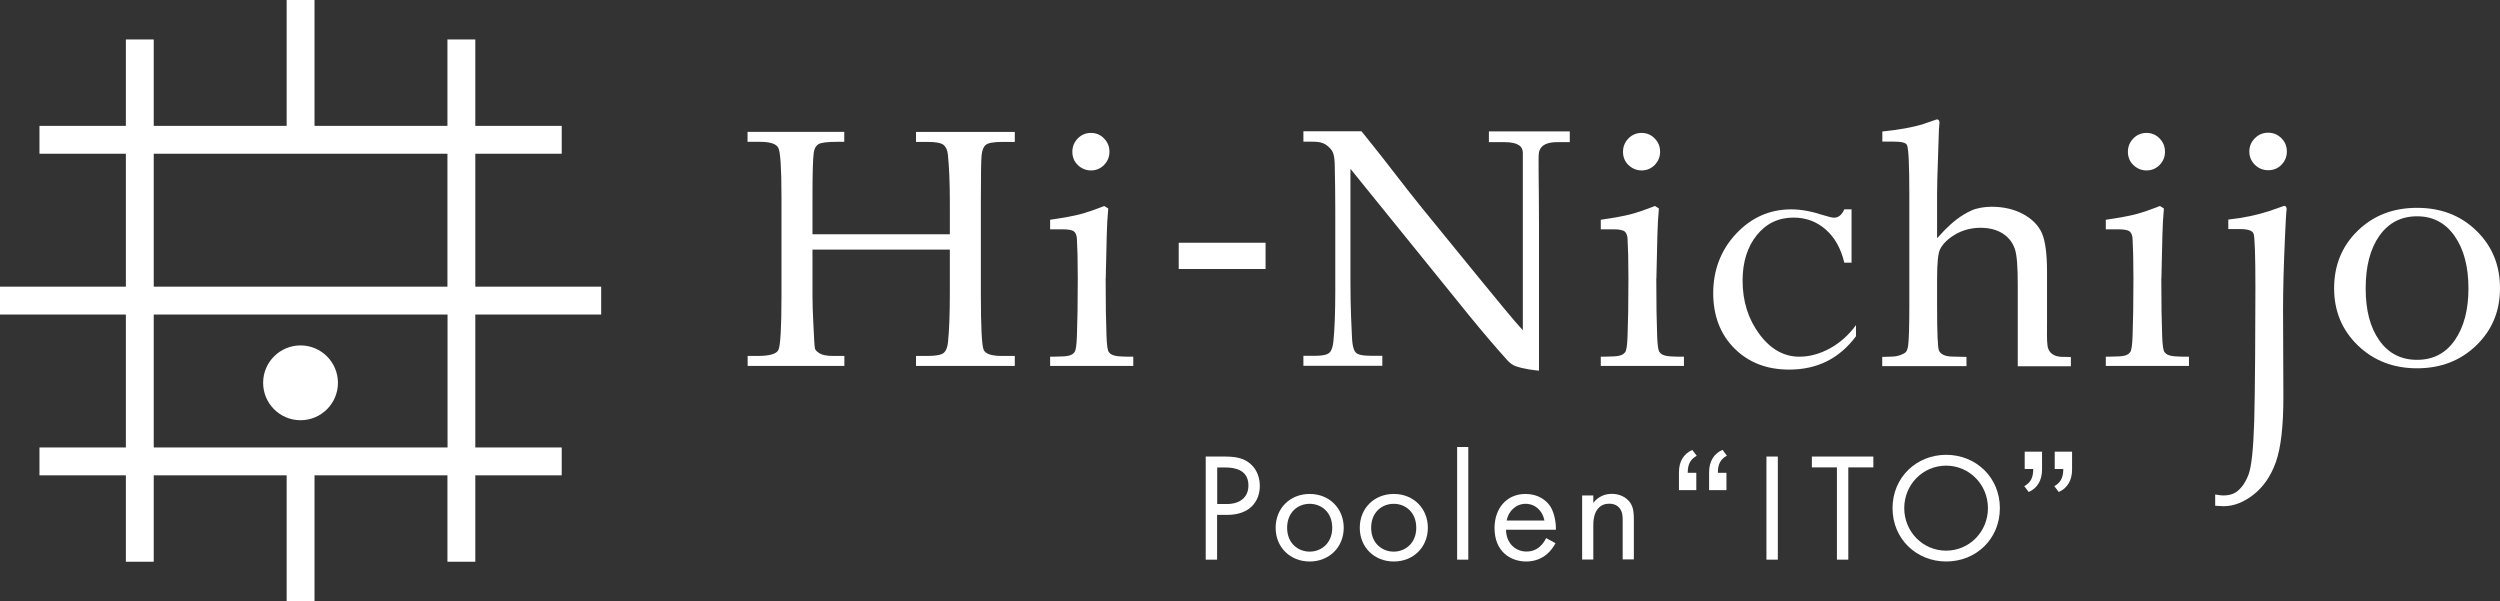
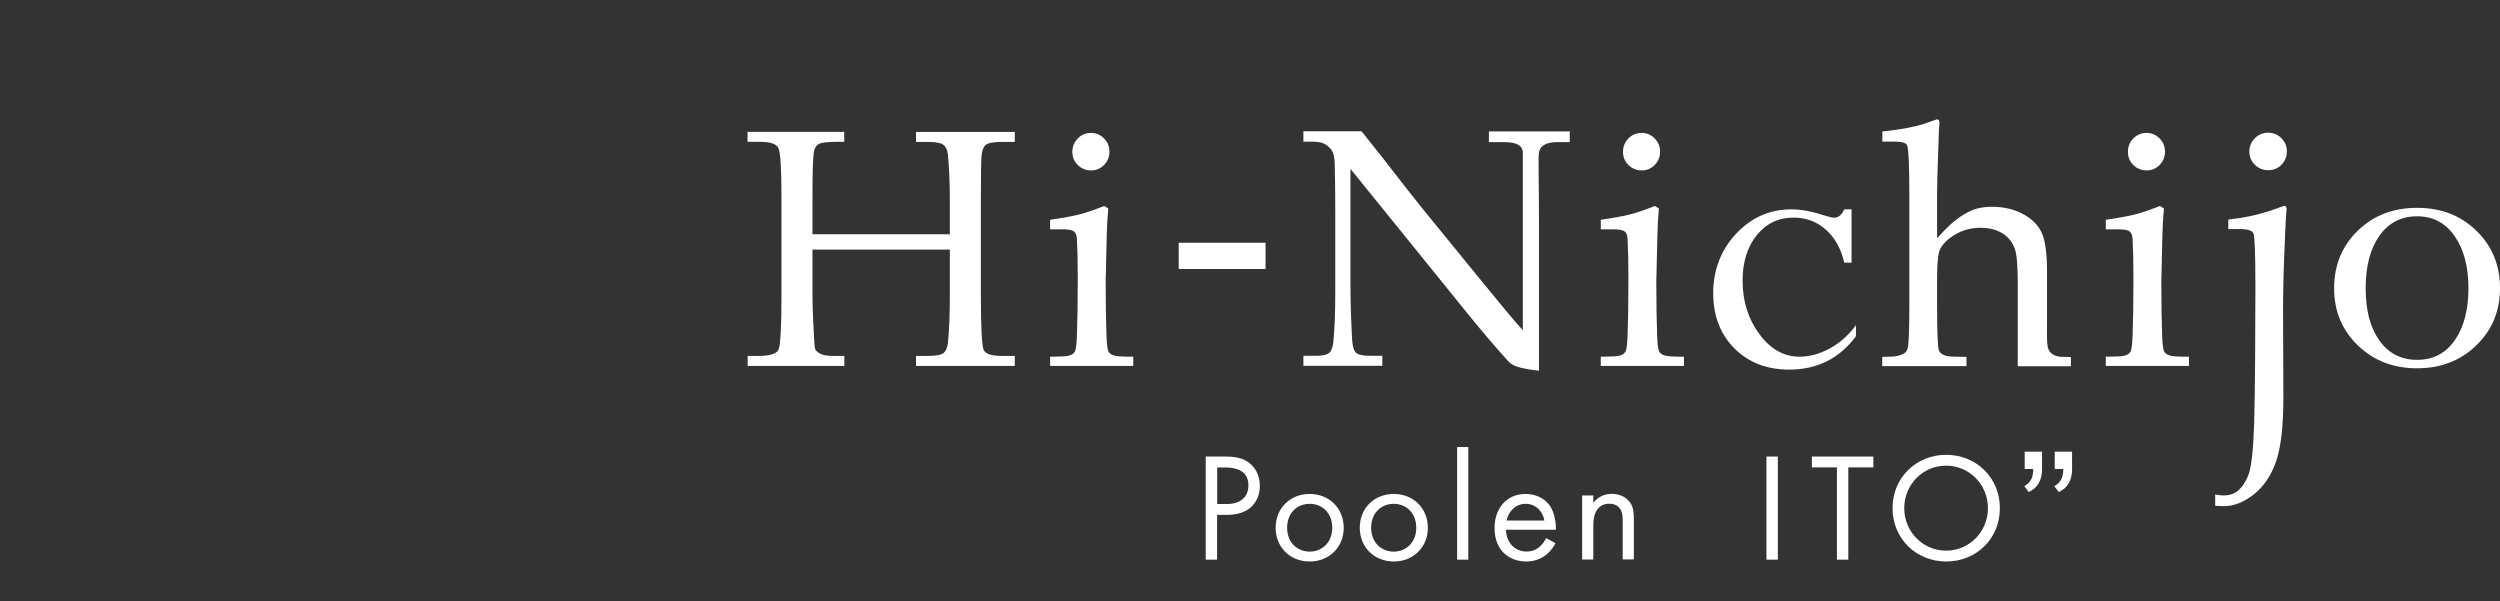
<svg xmlns="http://www.w3.org/2000/svg" id="_レイヤー_2" data-name="レイヤー_2" viewBox="0 0 230.59 55.45">
  <rect x="0" y="0" width="230.59" height="55.45" fill="#333333" stroke="none" />
  <defs>
    <style>      .cls-1 {        fill: #fff;      }    </style>
  </defs>
  <g id="_レイヤー_1-2" data-name="レイヤー_1">
    <g>
-       <circle class="cls-1" cx="27.72" cy="35.31" r="3.45" />
-       <path class="cls-1" d="M55.45,29.01v-2.57h-11.61v-12.26h7.97v-2.57h-7.97V3.64h-2.57v7.97h-12.26V0h-2.57v11.61h-12.26V3.64h-2.57v7.97H3.64v2.57h7.97v12.26H0v2.57h11.61v12.26H3.64v2.57h7.97v7.97h2.57v-7.97h12.26v11.61h2.57v-11.61h12.26v7.97h2.57v-7.97h7.97v-2.57h-7.97v-12.26h11.61ZM41.27,14.18v12.26H14.18v-12.26h27.1ZM14.18,41.27v-12.26h27.1v12.26H14.18Z" />
-     </g>
+       </g>
    <g>
      <g>
        <path class="cls-1" d="M112.94,42.11c.95,0,1.75.11,2.39.67.7.6.87,1.44.87,2.04,0,1.34-.84,2.67-3.01,2.67h-.93v4.13h-1.05v-9.51h1.72ZM112.27,46.49h.87c1.25,0,2.01-.63,2.01-1.72,0-1.51-1.41-1.65-2.1-1.65h-.78v3.38Z" />
        <path class="cls-1" d="M117.66,48.68c0-1.8,1.33-3.12,3.14-3.12s3.14,1.33,3.14,3.12-1.34,3.11-3.14,3.11-3.14-1.31-3.14-3.11ZM118.72,48.68c0,1.45,1.03,2.2,2.08,2.2s2.08-.76,2.08-2.2-1-2.21-2.08-2.21-2.08.77-2.08,2.21Z" />
        <path class="cls-1" d="M125.42,48.68c0-1.8,1.33-3.12,3.14-3.12s3.14,1.33,3.14,3.12-1.34,3.11-3.14,3.11-3.14-1.31-3.14-3.11ZM126.47,48.68c0,1.45,1.03,2.2,2.08,2.2s2.08-.76,2.08-2.2-1-2.21-2.08-2.21-2.08.77-2.08,2.21Z" />
        <path class="cls-1" d="M135.43,41.23v10.39h-1.03v-10.39h1.03Z" />
        <path class="cls-1" d="M143.47,50.11c-.17.33-.43.68-.73.95-.54.48-1.21.73-1.97.73-1.43,0-2.92-.9-2.92-3.09,0-1.77,1.08-3.14,2.86-3.14,1.15,0,1.88.57,2.24,1.08.37.53.58,1.44.56,2.22h-4.6c.01,1.23.86,2.01,1.88,2.01.48,0,.87-.14,1.21-.43.27-.23.48-.53.61-.81l.86.47ZM142.45,48.01c-.17-.93-.87-1.54-1.74-1.54s-1.58.66-1.74,1.54h3.48Z" />
        <path class="cls-1" d="M145.93,45.7h1.03v.68c.19-.24.71-.83,1.7-.83.7,0,1.34.29,1.7.81.3.44.34.93.34,1.58v3.66h-1.03v-3.63c0-.36-.03-.77-.27-1.08-.2-.26-.51-.43-.97-.43-.36,0-.74.1-1.04.46-.4.47-.43,1.17-.43,1.6v3.09h-1.03v-5.92Z" />
-         <path class="cls-1" d="M155.67,43.61h.79v1.6h-1.6v-1.64c0-.5.1-.92.31-1.27.21-.35.52-.62.92-.8l.41.54c-.28.15-.49.35-.63.6s-.2.58-.2.98ZM158.45,43.61h.79v1.6h-1.6v-1.64c0-.51.11-.94.32-1.29.21-.35.52-.61.92-.79l.4.54c-.28.15-.49.35-.63.6s-.2.58-.2.98Z" />
        <path class="cls-1" d="M163.98,42.11v9.51h-1.05v-9.51h1.05Z" />
        <path class="cls-1" d="M170.48,43.11v8.51h-1.05v-8.51h-2.31v-1h5.67v1h-2.31Z" />
        <path class="cls-1" d="M174.56,46.87c0-2.84,2.21-4.92,4.95-4.92s4.95,2.08,4.95,4.92-2.19,4.92-4.95,4.92-4.95-2.1-4.95-4.92ZM175.64,46.87c0,2.18,1.72,3.92,3.86,3.92s3.86-1.74,3.86-3.92-1.72-3.92-3.86-3.92-3.86,1.74-3.86,3.92Z" />
        <path class="cls-1" d="M188.35,43.3c0,.51-.11.94-.32,1.29-.21.35-.52.62-.91.79l-.41-.54c.28-.15.49-.35.63-.6.13-.25.2-.58.2-.98h-.79v-1.6h1.6v1.64ZM191.12,43.3c0,.51-.11.94-.32,1.29-.21.35-.52.62-.91.79l-.41-.54c.27-.14.48-.34.62-.59s.21-.58.21-.99h-.79v-1.6h1.6v1.64Z" />
      </g>
      <g>
        <g>
          <path class="cls-1" d="M74.94,23.02v4.25c0,.73.03,1.59.08,2.58.06,1.38.11,2.15.15,2.3.04.15.19.3.44.45.25.15.66.23,1.23.23h1.04v.92h-8.92v-.92h.94c1.07,0,1.7-.18,1.89-.54.19-.36.29-2.01.29-4.96v-9.18c0-2.66-.1-4.17-.3-4.53-.2-.36-.76-.54-1.7-.54h-1.13v-.92h8.92v.92h-.65c-.94,0-1.53.08-1.75.23-.22.15-.36.4-.41.75-.08.56-.12,1.92-.12,4.07v3.48h12.67v-2.97c0-1.74-.06-3.2-.18-4.38-.04-.42-.18-.72-.41-.9-.23-.18-.71-.27-1.43-.27h-1.1v-.92h9.11v.92h-1.16c-.78,0-1.28.09-1.5.26-.22.17-.35.49-.4.95-.05.46-.07,1.92-.07,4.36v8.42c0,3.12.09,4.85.27,5.21.18.36.73.54,1.67.54h1.19v.92h-9.11v-.92h1.05c.77,0,1.27-.09,1.49-.27s.36-.51.41-1c.11-1.05.17-2.57.17-4.57v-3.97h-12.67Z" />
          <path class="cls-1" d="M101.98,25.67c0,2.27.03,4.05.08,5.34.03.83.1,1.33.22,1.47.12.15.29.34,1,.39.6.04,1.25.03,1.25.03v.85h-7.67v-.85s.65,0,1.25-.03c.71-.04.88-.24,1-.39.12-.15.19-.64.22-1.47.05-1.29.08-3.07.08-5.34,0-1.58-.03-2.79-.08-3.65-.02-.32-.11-.54-.27-.67-.16-.13-.51-.2-1.06-.2h-1.14v-.88c1.24-.18,2.15-.35,2.73-.5.58-.15,1.34-.41,2.26-.77l.37.23c-.07.76-.12,1.6-.14,2.51l-.09,3.92Z" />
          <path class="cls-1" d="M124.56,15.56v10.52c0,2.4.1,4.06.14,5.01s.21,1.3.38,1.45c.17.16.55.28,1.44.28h.98v.92h-7.28v-.92h1.1c.66,0,1.09-.1,1.29-.28s.33-.53.38-1.07c.11-1.12.17-2.63.17-4.55v-7.57c0-1.42-.02-2.83-.05-4.22-.02-.59-.1-.99-.24-1.21-.14-.22-.34-.41-.6-.59-.26-.17-.63-.26-1.11-.26h-.94v-.96h5.36s1.95,2.42,2.84,3.59c.89,1.16,1.81,2.33,2.76,3.51l5.21,6.39c1.88,2.29,3.24,3.97,4.07,4.86V14.08c0-.53-.38-.97-1.7-.97h-1.43v-.99h7.46v.99h-1.17c-.94,0-1.53.29-1.67.92-.09.42,0,2.64,0,6.67v13.49c-1.48-.15-2.03-.37-2.26-.46-.22-.1-.44-.26-.64-.48-1.13-1.25-2.31-2.64-3.55-4.16l-10.95-13.53Z" />
          <path class="cls-1" d="M178.68,21.96l.72-.77c.68-.68,1.44-1.33,2.47-1.79.44-.2,1.17-.33,1.81-.33,1.13,0,2.1.23,2.93.68.83.45,1.4,1.03,1.72,1.74.32.71.48,1.91.48,3.6v4.51c0,1.02-.03,1.74.05,2.33.03.24.18.51.32.63.14.12.34.3.89.35l.94.02v.85h-4.9v-7.49c0-1.65-.07-2.78-.28-3.36-.21-.59-.58-1.06-1.12-1.4-.54-.34-1.22-.52-2.04-.52s-1.61.2-2.3.6c-.69.4-1.17.87-1.43,1.39-.18.38-.27,1.27-.27,2.68v2.65c0,2.42.06,3.75.17,4,.11.25.43.55,1.22.56l1.32.03v.85h-7.77v-.85l.96-.03c.61-.03.97-.24,1.13-.34.15-.1.25-.32.3-.66.07-.55.11-1.77.11-3.68v-10.27c0-2.71-.07-4.22-.21-4.55-.09-.22-.5-.33-1.23-.33h-1.05v-.93c1.57-.16,2.83-.39,3.78-.69l1.25-.43c.16,0,.24.11.24.32l-.05.62-.09,2.74c-.05,1.38-.08,2.45-.08,3.21v4.07Z" />
          <path class="cls-1" d="M205.53,21.13v-.88c1.41-.15,2.67-.42,3.8-.79l1.34-.47c.16,0,.24.1.24.3l-.03.3c-.02.17-.06.91-.12,2.22-.12,2.67-.18,4.9-.18,6.68l.03,8.14c0,2.69-.23,4.68-.69,5.98-.46,1.29-1.15,2.3-2.06,3.01-.91.71-1.83,1.07-2.76,1.07l-.78-.04v-1.04c.34.06.58.09.76.09.49,0,.89-.11,1.2-.33.48-.35.85-.89,1.12-1.61.27-.72.44-2.34.52-4.87.08-2.53.11-9.46.11-12.36,0-3.04-.06-4.7-.17-4.98-.11-.28-.52-.42-1.24-.42h-1.09ZM209.21,12.24c.48,0,.88.17,1.22.51.34.34.5.75.5,1.23s-.17.88-.5,1.22-.74.5-1.22.5-.89-.17-1.23-.5c-.34-.34-.51-.74-.51-1.22s.17-.89.51-1.23c.34-.34.75-.51,1.23-.51Z" />
        </g>
        <rect class="cls-1" x="108.72" y="22.39" width="8.01" height="2.42" />
      </g>
      <path class="cls-1" d="M100.63,12.26c.47,0,.87.17,1.2.51.34.34.5.75.5,1.23s-.17.88-.5,1.22c-.34.34-.74.5-1.2.5s-.88-.17-1.22-.5c-.34-.33-.5-.74-.5-1.22s.17-.89.5-1.23c.33-.34.74-.51,1.22-.51Z" />
      <path class="cls-1" d="M170.78,19.3v4.93h-.67c-.3-1.28-.86-2.3-1.69-3.04-.83-.74-1.83-1.12-2.99-1.12-1.39,0-2.52.54-3.39,1.62-.87,1.08-1.31,2.48-1.31,4.2,0,1.9.52,3.54,1.55,4.93,1.03,1.39,2.26,2.08,3.69,2.08.95,0,1.89-.26,2.82-.77.93-.51,1.73-1.23,2.4-2.14v1.02c-1.52,2.05-3.57,3.08-6.16,3.08-2.07,0-3.75-.65-5.06-1.96-1.3-1.31-1.95-3.01-1.95-5.1s.7-3.97,2.11-5.47c1.41-1.5,3.1-2.25,5.09-2.25.89,0,1.87.18,2.97.54.48.15.8.23.98.23.4,0,.71-.26.94-.77h.67Z" />
      <path class="cls-1" d="M230.59,26.59c0,2.11-.73,3.86-2.19,5.27-1.46,1.41-3.28,2.11-5.46,2.11s-4-.7-5.46-2.11c-1.46-1.41-2.19-3.16-2.19-5.27s.72-3.9,2.18-5.31c1.45-1.41,3.27-2.11,5.47-2.11s4.02.7,5.47,2.11c1.45,1.41,2.18,3.17,2.18,5.31ZM227.68,26.6c0-1.99-.42-3.6-1.27-4.82-.85-1.22-2-1.83-3.47-1.83s-2.62.6-3.47,1.79c-.85,1.2-1.27,2.82-1.27,4.86s.42,3.61,1.26,4.8,2,1.79,3.48,1.79,2.64-.6,3.48-1.81c.84-1.21,1.26-2.8,1.26-4.78Z" />
      <path class="cls-1" d="M199.35,25.67c0,2.27.03,4.05.08,5.34.03.83.1,1.33.22,1.47.12.15.29.34,1,.39.6.04,1.25.03,1.25.03v.85h-7.67v-.85s.65,0,1.25-.03c.71-.04.88-.24,1-.39.12-.15.19-.64.22-1.47.05-1.29.08-3.07.08-5.34,0-1.58-.03-2.79-.08-3.65-.02-.32-.11-.54-.27-.67-.16-.13-.51-.2-1.06-.2h-1.14v-.88c1.24-.18,2.15-.35,2.73-.5.58-.15,1.34-.41,2.26-.77l.37.23c-.07.76-.12,1.6-.14,2.51l-.09,3.92Z" />
      <path class="cls-1" d="M197.99,12.26c.47,0,.87.17,1.2.51.34.34.5.75.5,1.23s-.17.88-.5,1.22c-.34.34-.74.5-1.2.5s-.88-.17-1.22-.5c-.34-.33-.5-.74-.5-1.22s.17-.89.5-1.23c.33-.34.74-.51,1.22-.51Z" />
      <path class="cls-1" d="M152.77,25.67c0,2.27.03,4.05.08,5.34.03.83.1,1.33.22,1.47.12.15.29.34,1,.39.6.04,1.25.03,1.25.03v.85h-7.67v-.85s.65,0,1.25-.03c.71-.04.88-.24,1-.39.12-.15.19-.64.22-1.47.05-1.29.08-3.07.08-5.34,0-1.58-.03-2.79-.08-3.65-.02-.32-.11-.54-.27-.67-.16-.13-.51-.2-1.06-.2h-1.14v-.88c1.24-.18,2.15-.35,2.73-.5.58-.15,1.34-.41,2.26-.77l.37.23c-.07.76-.12,1.6-.14,2.51l-.09,3.92Z" />
      <path class="cls-1" d="M151.42,12.26c.47,0,.87.17,1.2.51.34.34.5.75.5,1.23s-.17.88-.5,1.22c-.34.34-.74.5-1.2.5s-.88-.17-1.22-.5c-.34-.33-.5-.74-.5-1.22s.17-.89.5-1.23c.33-.34.74-.51,1.22-.51Z" />
    </g>
  </g>
</svg>